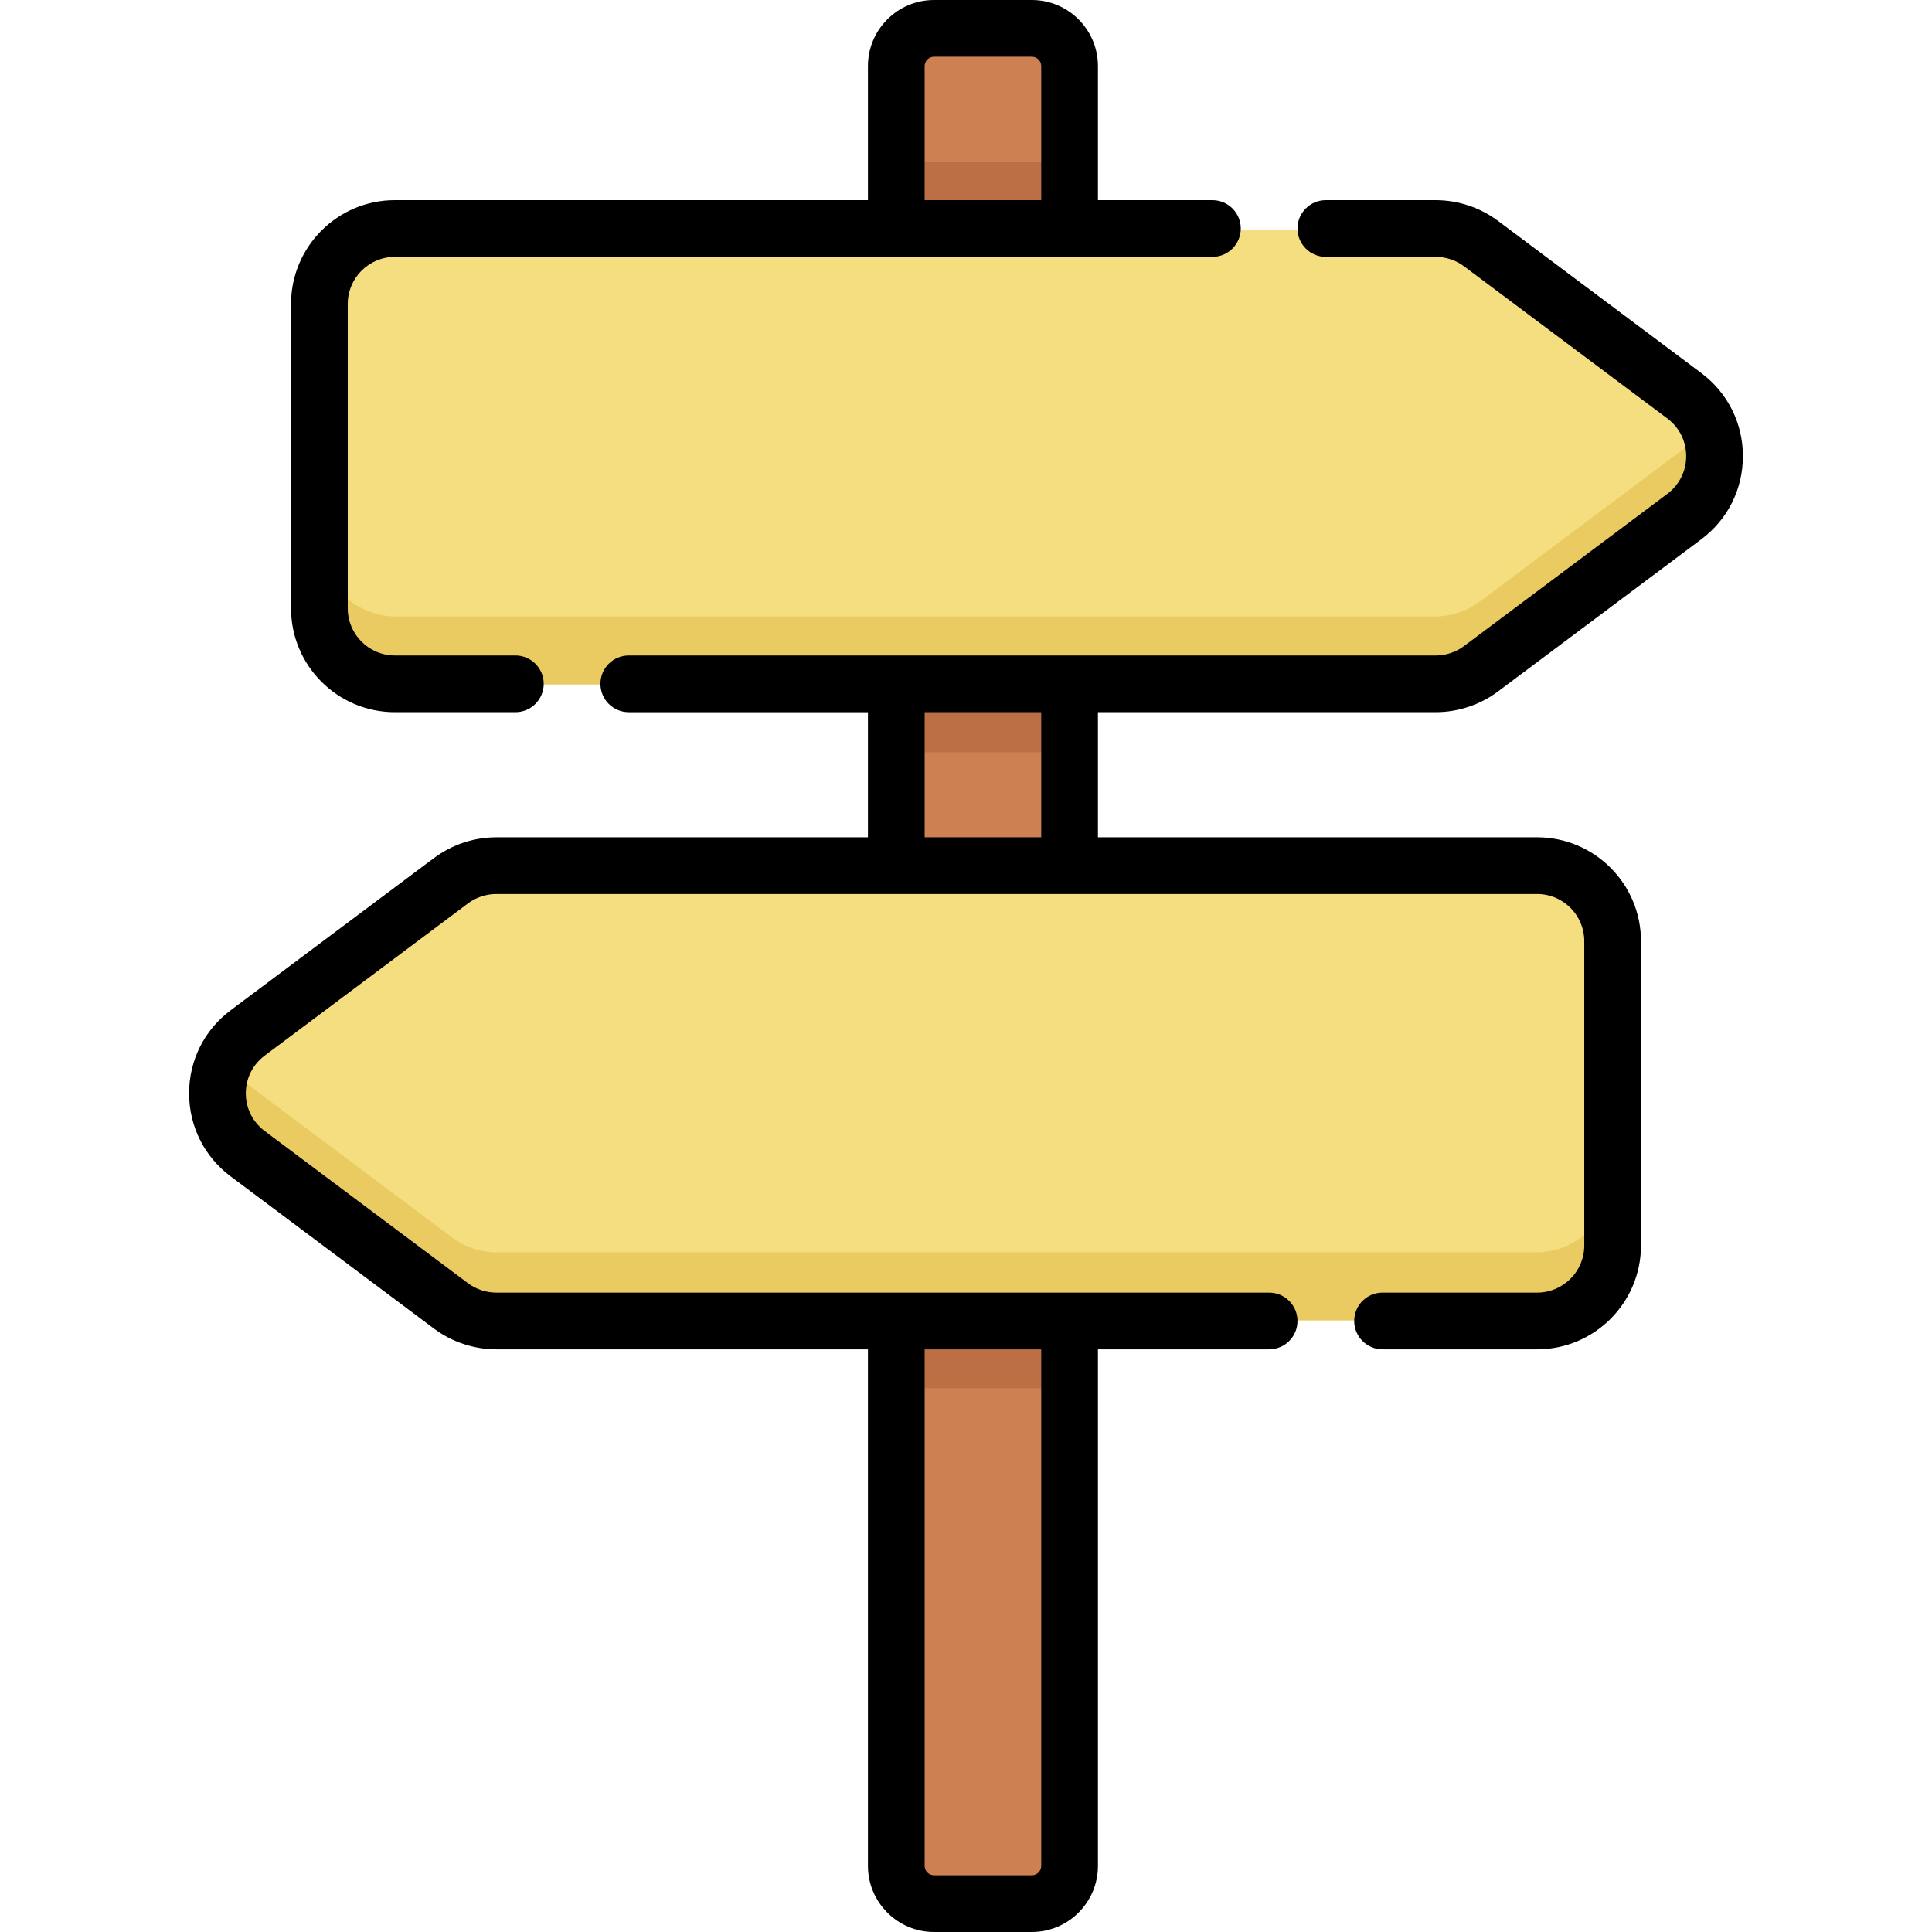
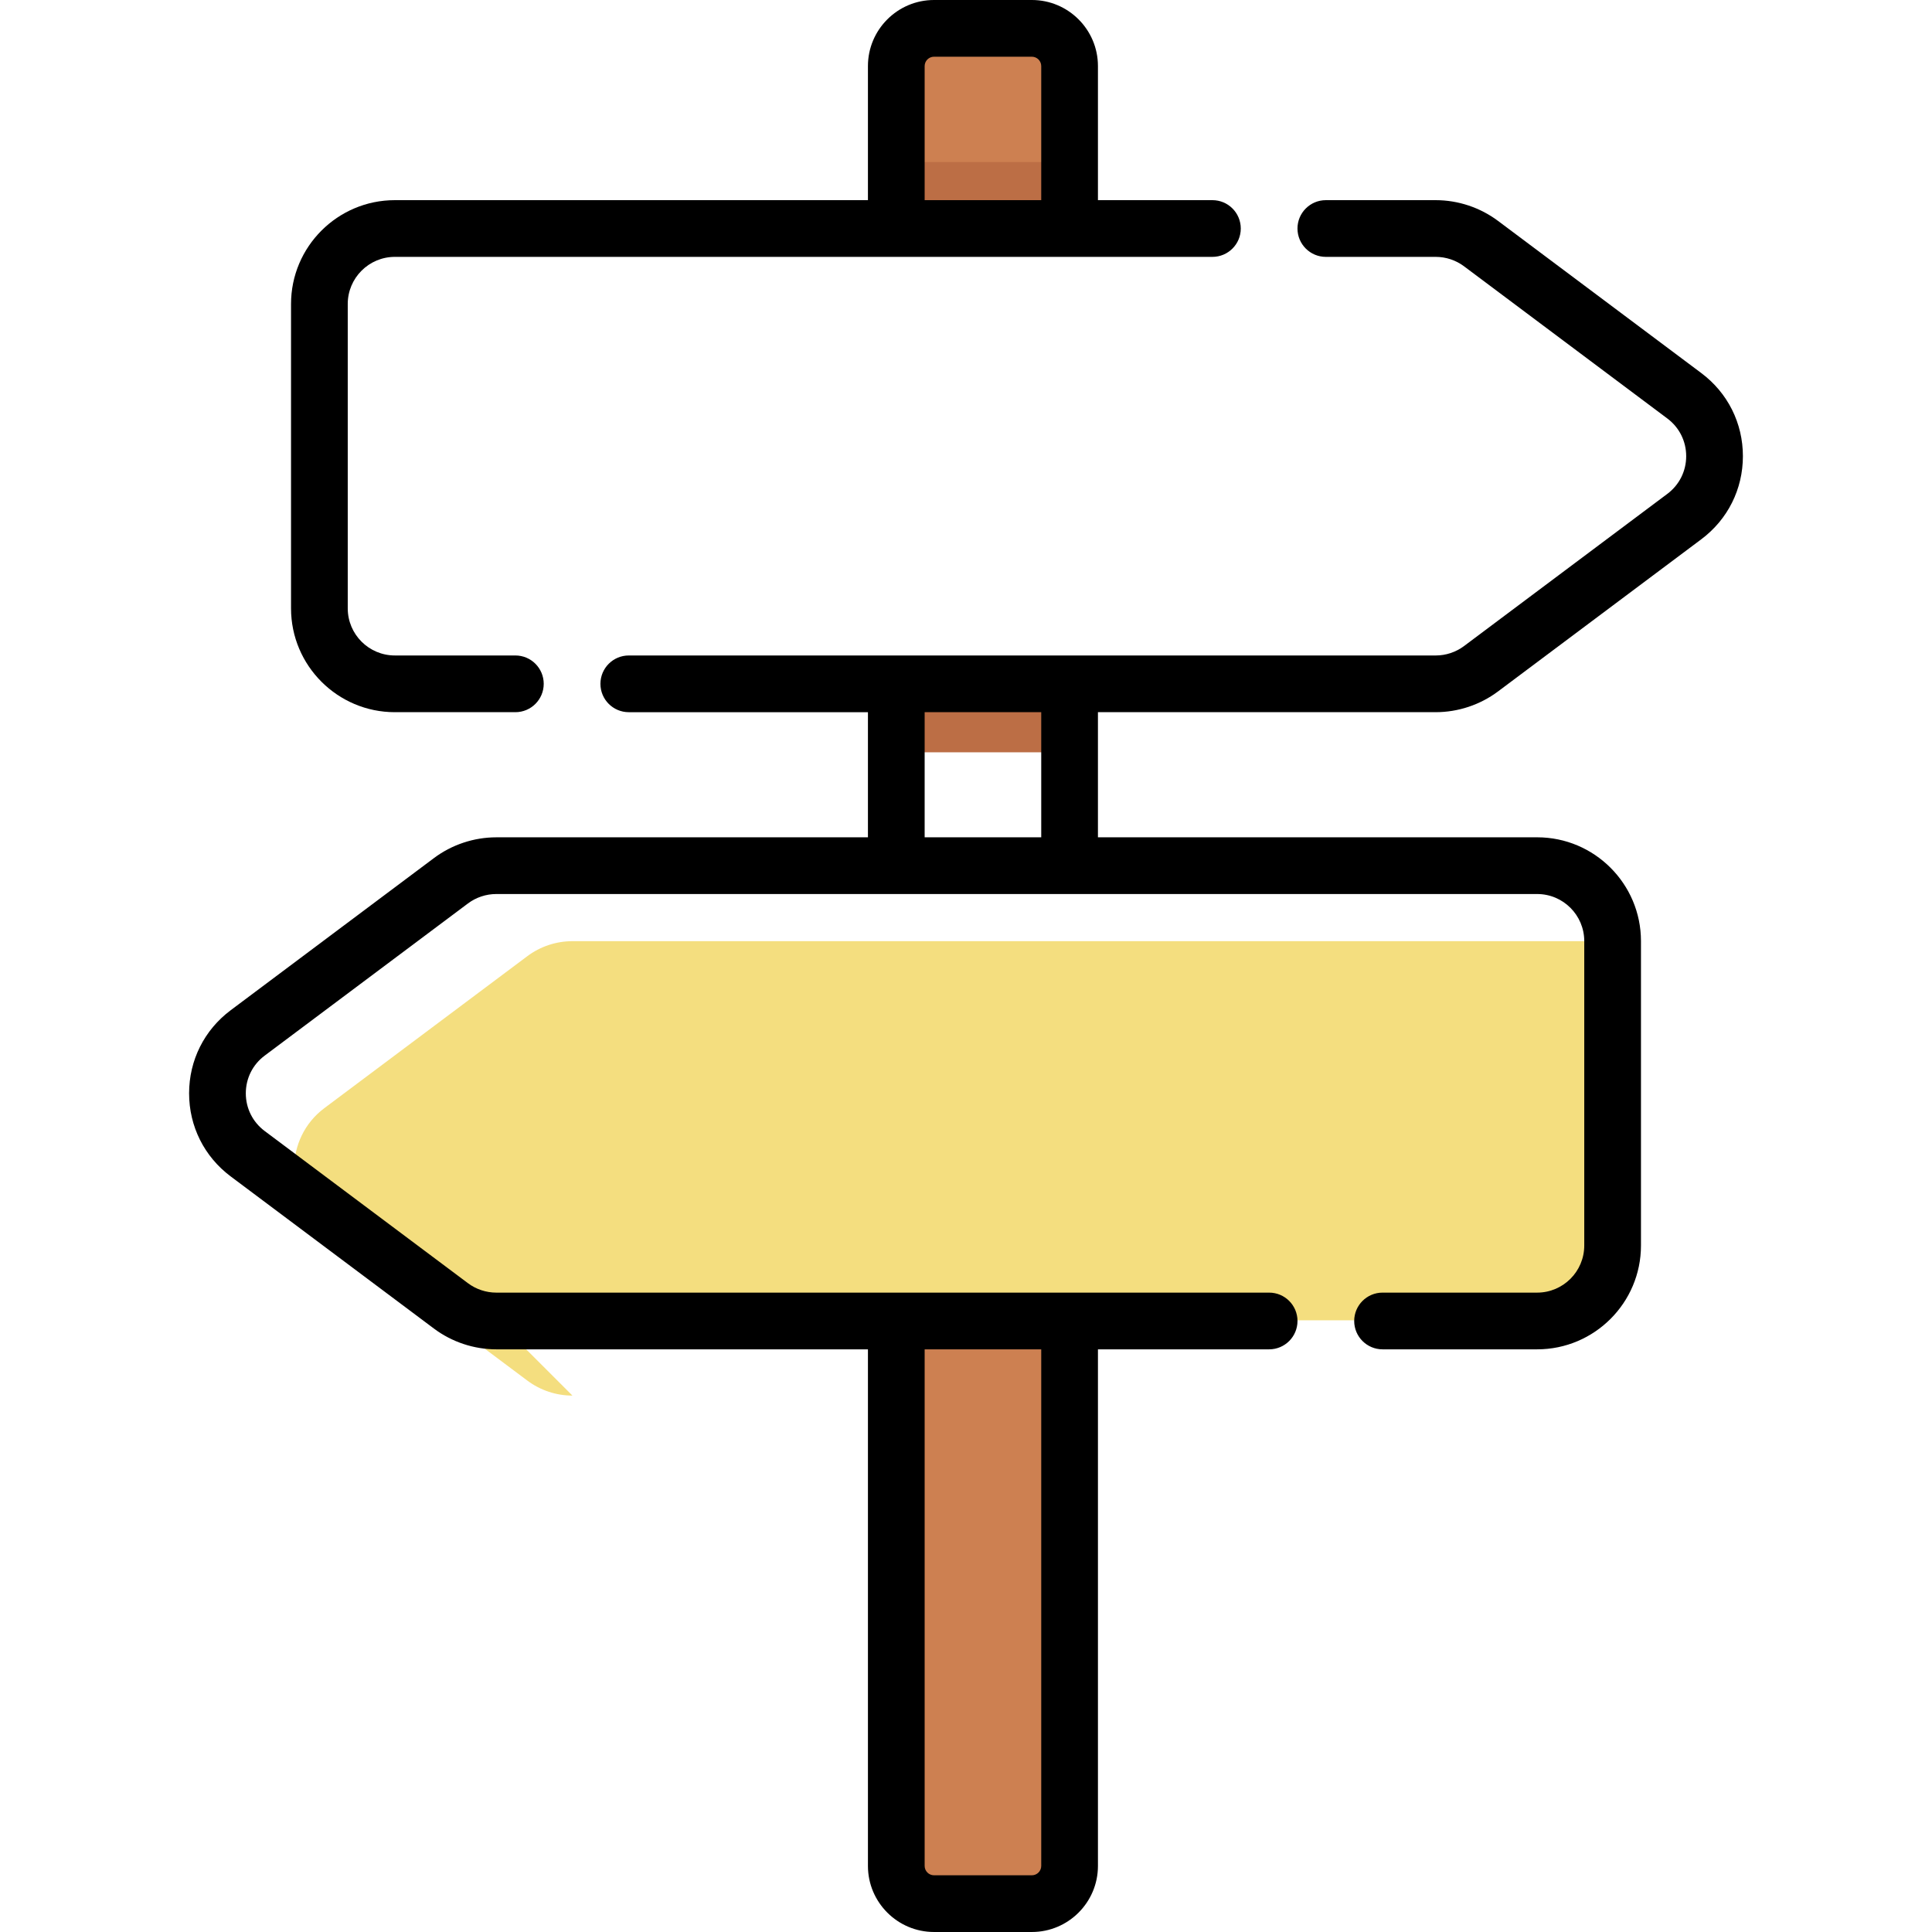
<svg xmlns="http://www.w3.org/2000/svg" width="512" height="512" x="0" y="0" viewBox="0 0 512 512" style="enable-background:new 0 0 512 512" xml:space="preserve" class="">
  <g>
    <g>
      <g>
        <path d="m237.563 349.891h45.835v144.131c0 5.511-4.467 9.978-9.978 9.978h-25.879c-5.511 0-9.978-4.467-9.978-9.978z" fill="#cd8051" data-original="#cd8051" />
-         <path d="m237.563 349.891h45.835v18h-45.835z" fill="#bc6e45" data-original="#bc6e45" class="" />
-         <path d="m237.563 181.368h45.835v48.095h-45.835z" fill="#cd8051" data-original="#cd8051" />
        <path d="m237.563 181.368h45.835v18h-45.835z" fill="#bc6e45" data-original="#bc6e45" class="" />
        <path d="m247.541 8h25.879c5.511 0 9.978 4.467 9.978 9.978v42.962h-45.835v-42.962c0-5.511 4.467-9.978 9.978-9.978z" fill="#cd8051" data-original="#cd8051" />
        <path d="m237.563 42.94h45.835v18h-45.835z" fill="#bc6e45" data-original="#bc6e45" class="" />
-         <path d="m380.251 181.368h-275.319c-11.021 0-19.956-8.935-19.956-19.956v-80.515c0-11.022 8.935-19.956 19.956-19.956h275.319c4.312 0 8.508 1.396 11.959 3.98l53.778 40.258c10.663 7.982 10.663 23.97 0 31.952l-53.778 40.258c-3.452 2.583-7.647 3.979-11.959 3.979z" fill="#f4de7f" data-original="#f4de7f" class="" />
-         <path d="m445.988 119.13-53.778 40.258c-3.452 2.584-7.648 3.981-11.959 3.981h-275.319c-11.021 0-19.956-8.935-19.956-19.956v18c0 11.021 8.935 19.956 19.956 19.956h275.319c4.312 0 8.508-1.396 11.959-3.981l53.778-40.258c8.083-6.05 10.032-16.699 5.861-24.976-1.331 2.642-3.281 5.045-5.861 6.976z" fill="#eacb61" data-original="#eacb61" class="" />
-         <path d="m131.749 349.891h275.319c11.021 0 19.956-8.935 19.956-19.956v-80.515c0-11.022-8.935-19.956-19.956-19.956h-275.319c-4.312 0-8.508 1.396-11.959 3.98l-53.778 40.258c-10.663 7.982-10.663 23.97 0 31.952l53.778 40.258c3.452 2.583 7.647 3.979 11.959 3.979z" fill="#f4de7f" data-original="#f4de7f" class="" />
-         <path d="m407.068 331.891h-275.319c-4.312 0-8.508-1.396-11.959-3.981l-53.778-40.258c-2.58-1.931-4.53-4.334-5.861-6.976-4.171 8.277-2.221 18.925 5.861 24.976l53.778 40.258c3.452 2.584 7.648 3.981 11.959 3.981h275.319c11.021 0 19.956-8.935 19.956-19.956v-18c.001 11.021-8.934 19.956-19.956 19.956z" fill="#eacb61" data-original="#eacb61" class="" />
+         <path d="m131.749 349.891h275.319c11.021 0 19.956-8.935 19.956-19.956v-80.515h-275.319c-4.312 0-8.508 1.396-11.959 3.98l-53.778 40.258c-10.663 7.982-10.663 23.97 0 31.952l53.778 40.258c3.452 2.583 7.647 3.979 11.959 3.979z" fill="#f4de7f" data-original="#f4de7f" class="" />
      </g>
      <g>
        <path d="m104.636 188.737h31.941c4.15 0 7.515-3.364 7.515-7.515s-3.365-7.515-7.515-7.515h-31.941c-6.882 0-12.48-5.599-12.48-12.48v-80.673c0-6.882 5.599-12.48 12.48-12.48h216.667c4.15 0 7.515-3.364 7.515-7.515s-3.365-7.515-7.515-7.515h-30.337v-35.531c0-9.657-7.856-17.513-17.512-17.513h-25.93c-9.657 0-17.513 7.856-17.513 17.513v35.531h-125.375c-15.169 0-27.51 12.34-27.51 27.51v80.673c0 15.169 12.341 27.51 27.51 27.51zm140.405-171.224c0-1.369 1.114-2.483 2.483-2.483h25.93c1.369 0 2.483 1.114 2.483 2.483v35.531h-30.896z" fill="#000000" data-original="#000000" class="" />
        <path d="m450.863 98.868-53.883-40.337c-4.727-3.538-10.581-5.487-16.486-5.487h-29.133c-4.15 0-7.515 3.364-7.515 7.515s3.365 7.515 7.515 7.515h29.133c2.679 0 5.335.883 7.479 2.489l53.884 40.337c3.178 2.38 5.001 6.021 5.001 9.991 0 3.971-1.823 7.612-5.001 9.991l-53.884 40.337c-2.144 1.606-4.8 2.489-7.479 2.489h-213.858c-4.15 0-7.515 3.364-7.515 7.515s3.365 7.515 7.515 7.515h63.376v33.16h-98.506c-5.904 0-11.759 1.948-16.486 5.487l-53.883 40.335c-7.006 5.244-11.024 13.271-11.024 22.022s4.018 16.779 11.024 22.022l53.884 40.337c4.727 3.539 10.582 5.487 16.486 5.487h98.506v136.898c0 9.656 7.856 17.513 17.513 17.513h25.93c9.656 0 17.512-7.856 17.512-17.513v-136.897h45.366c4.15 0 7.515-3.364 7.515-7.515s-3.365-7.515-7.515-7.515h-204.828c-2.679 0-5.335-.885-7.479-2.489l-53.883-40.337c-3.178-2.38-5.001-6.021-5.001-9.991 0-3.971 1.823-7.612 5.001-9.991l53.883-40.337c2.145-1.605 4.801-2.489 7.48-2.489h275.858c6.882 0 12.48 5.599 12.48 12.48v80.673c0 6.882-5.599 12.48-12.48 12.48h-40.973c-4.15 0-7.515 3.364-7.515 7.515s3.365 7.515 7.515 7.515h40.973c15.169 0 27.51-12.34 27.51-27.51v-80.673c0-15.169-12.341-27.51-27.51-27.51h-116.399v-33.16h89.528c5.905 0 11.759-1.949 16.486-5.487l53.884-40.337c7.006-5.244 11.024-13.271 11.024-22.022s-4.019-16.777-11.025-22.021zm-174.926 395.619c0 1.369-1.114 2.483-2.483 2.483h-25.93c-1.369 0-2.483-1.114-2.483-2.483v-136.898h30.896zm0-272.591h-30.896v-33.16h30.896z" fill="#000000" data-original="#000000" class="" />
      </g>
    </g>
  </g>
</svg>